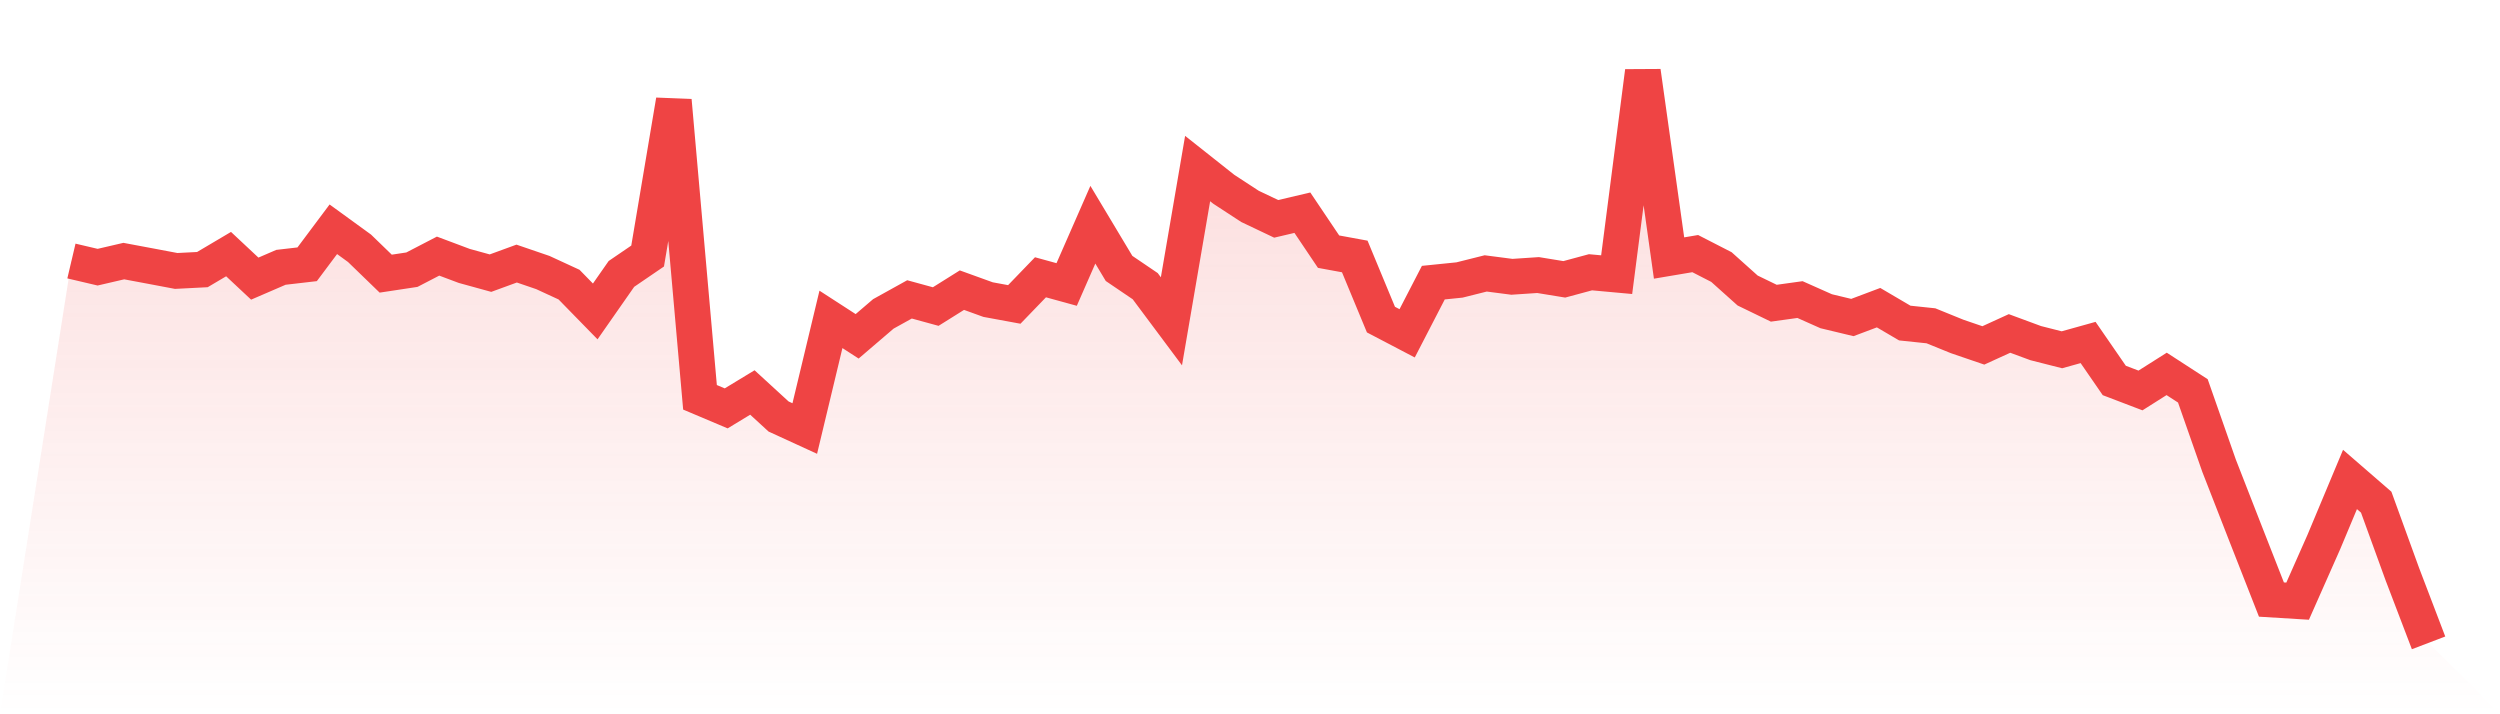
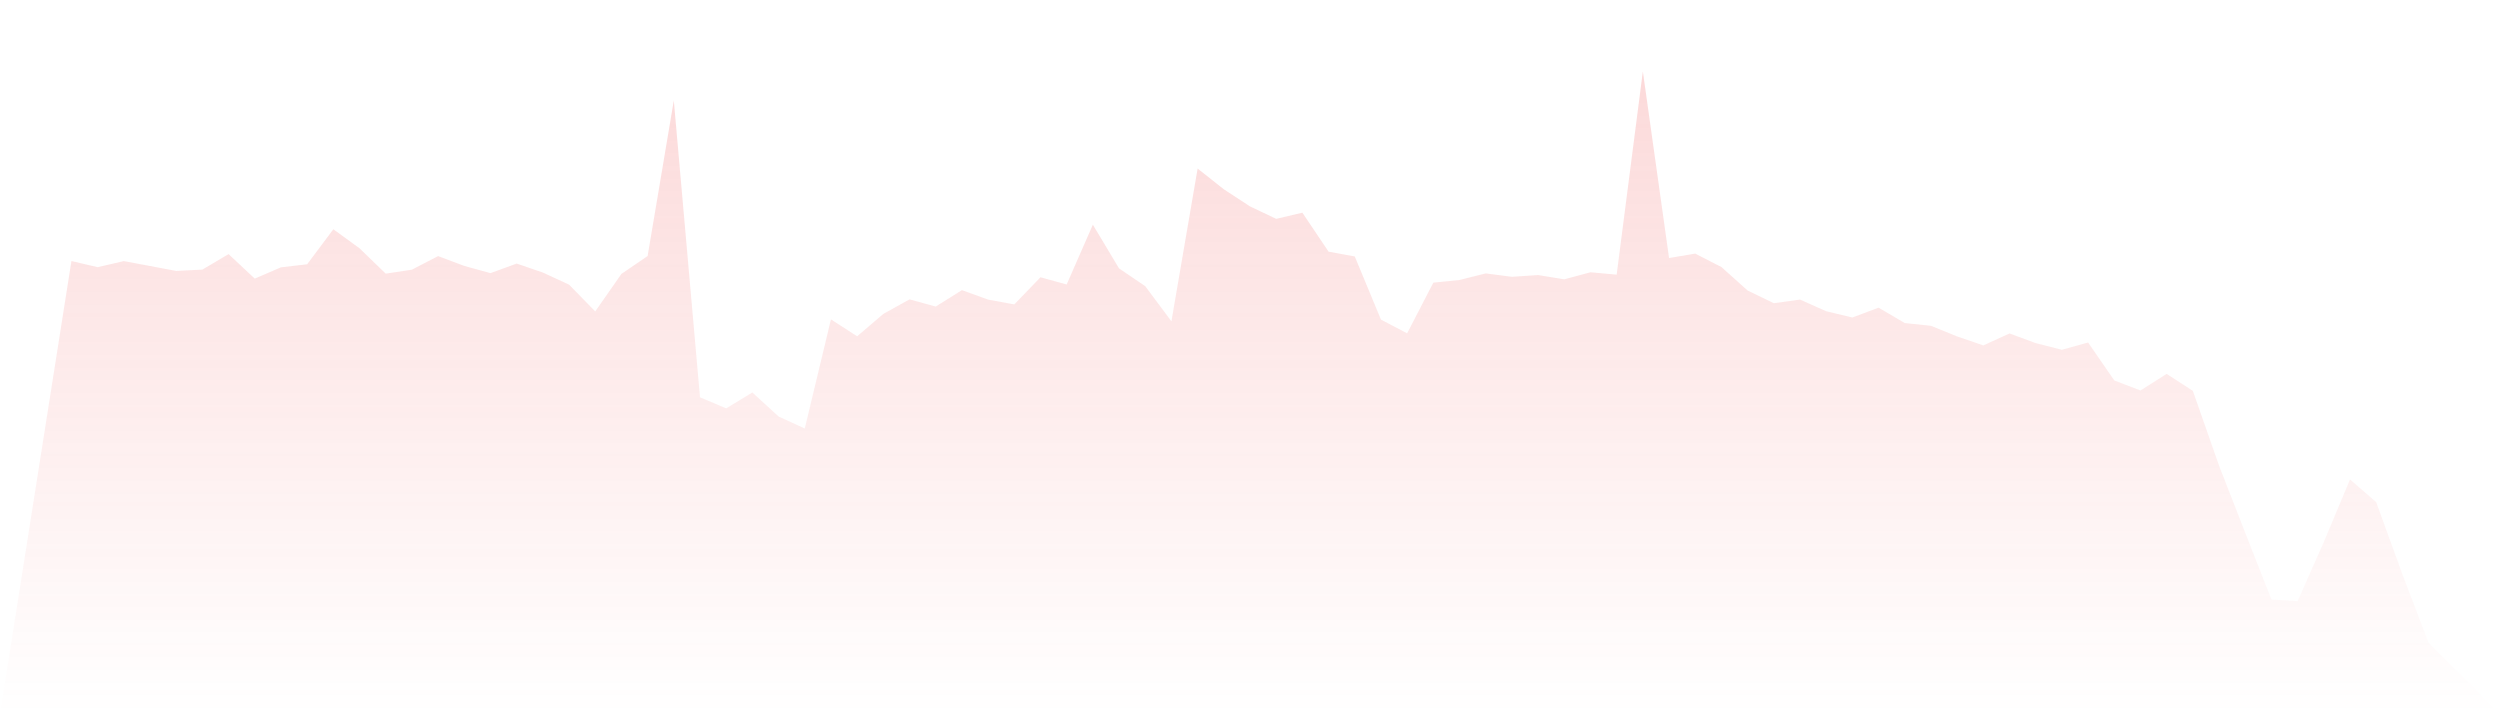
<svg xmlns="http://www.w3.org/2000/svg" viewBox="0 0 140 40">
  <defs>
    <linearGradient id="gradient" x1="0" x2="0" y1="0" y2="1">
      <stop offset="0%" stop-color="#ef4444" stop-opacity="0.2" />
      <stop offset="100%" stop-color="#ef4444" stop-opacity="0" />
    </linearGradient>
  </defs>
  <path d="M4,14.617 L4,14.617 L5.467,14.962 L6.933,14.621 L8.4,14.896 L9.867,15.173 L11.333,15.098 L12.8,14.23 L14.267,15.603 L15.733,14.97 L17.2,14.8 L18.667,12.839 L20.133,13.904 L21.6,15.324 L23.067,15.102 L24.533,14.342 L26,14.892 L27.467,15.296 L28.933,14.76 L30.4,15.262 L31.867,15.939 L33.333,17.44 L34.8,15.339 L36.267,14.338 L37.733,5.629 L39.2,22.249 L40.667,22.869 L42.133,21.979 L43.6,23.324 L45.067,23.997 L46.533,17.885 L48,18.834 L49.467,17.578 L50.933,16.765 L52.4,17.167 L53.867,16.248 L55.333,16.778 L56.8,17.048 L58.267,15.528 L59.733,15.931 L61.2,12.584 L62.667,15.032 L64.133,16.026 L65.6,17.993 L67.067,9.439 L68.533,10.6 L70,11.558 L71.467,12.256 L72.933,11.911 L74.4,14.093 L75.867,14.362 L77.333,17.898 L78.8,18.666 L80.267,15.828 L81.733,15.679 L83.2,15.311 L84.667,15.501 L86.133,15.403 L87.6,15.643 L89.067,15.247 L90.533,15.381 L92,4 L93.467,14.449 L94.933,14.202 L96.4,14.955 L97.867,16.269 L99.333,16.98 L100.8,16.776 L102.267,17.429 L103.733,17.781 L105.2,17.229 L106.667,18.091 L108.133,18.245 L109.6,18.841 L111.067,19.343 L112.533,18.673 L114,19.215 L115.467,19.588 L116.933,19.179 L118.4,21.306 L119.867,21.866 L121.333,20.938 L122.8,21.889 L124.267,26.077 L125.733,29.835 L127.2,33.575 L128.667,33.665 L130.133,30.356 L131.6,26.85 L133.067,28.121 L134.533,32.157 L136,36 L140,40 L0,40 z" fill="url(#gradient)" />
-   <path d="M4,14.617 L4,14.617 L5.467,14.962 L6.933,14.621 L8.4,14.896 L9.867,15.173 L11.333,15.098 L12.8,14.23 L14.267,15.603 L15.733,14.97 L17.2,14.8 L18.667,12.839 L20.133,13.904 L21.6,15.324 L23.067,15.102 L24.533,14.342 L26,14.892 L27.467,15.296 L28.933,14.76 L30.4,15.262 L31.867,15.939 L33.333,17.44 L34.8,15.339 L36.267,14.338 L37.733,5.629 L39.2,22.249 L40.667,22.869 L42.133,21.979 L43.6,23.324 L45.067,23.997 L46.533,17.885 L48,18.834 L49.467,17.578 L50.933,16.765 L52.4,17.167 L53.867,16.248 L55.333,16.778 L56.8,17.048 L58.267,15.528 L59.733,15.931 L61.2,12.584 L62.667,15.032 L64.133,16.026 L65.6,17.993 L67.067,9.439 L68.533,10.6 L70,11.558 L71.467,12.256 L72.933,11.911 L74.4,14.093 L75.867,14.362 L77.333,17.898 L78.8,18.666 L80.267,15.828 L81.733,15.679 L83.2,15.311 L84.667,15.501 L86.133,15.403 L87.6,15.643 L89.067,15.247 L90.533,15.381 L92,4 L93.467,14.449 L94.933,14.202 L96.4,14.955 L97.867,16.269 L99.333,16.98 L100.8,16.776 L102.267,17.429 L103.733,17.781 L105.2,17.229 L106.667,18.091 L108.133,18.245 L109.6,18.841 L111.067,19.343 L112.533,18.673 L114,19.215 L115.467,19.588 L116.933,19.179 L118.4,21.306 L119.867,21.866 L121.333,20.938 L122.8,21.889 L124.267,26.077 L125.733,29.835 L127.2,33.575 L128.667,33.665 L130.133,30.356 L131.6,26.85 L133.067,28.121 L134.533,32.157 L136,36" fill="none" stroke="#ef4444" stroke-width="2" />
</svg>